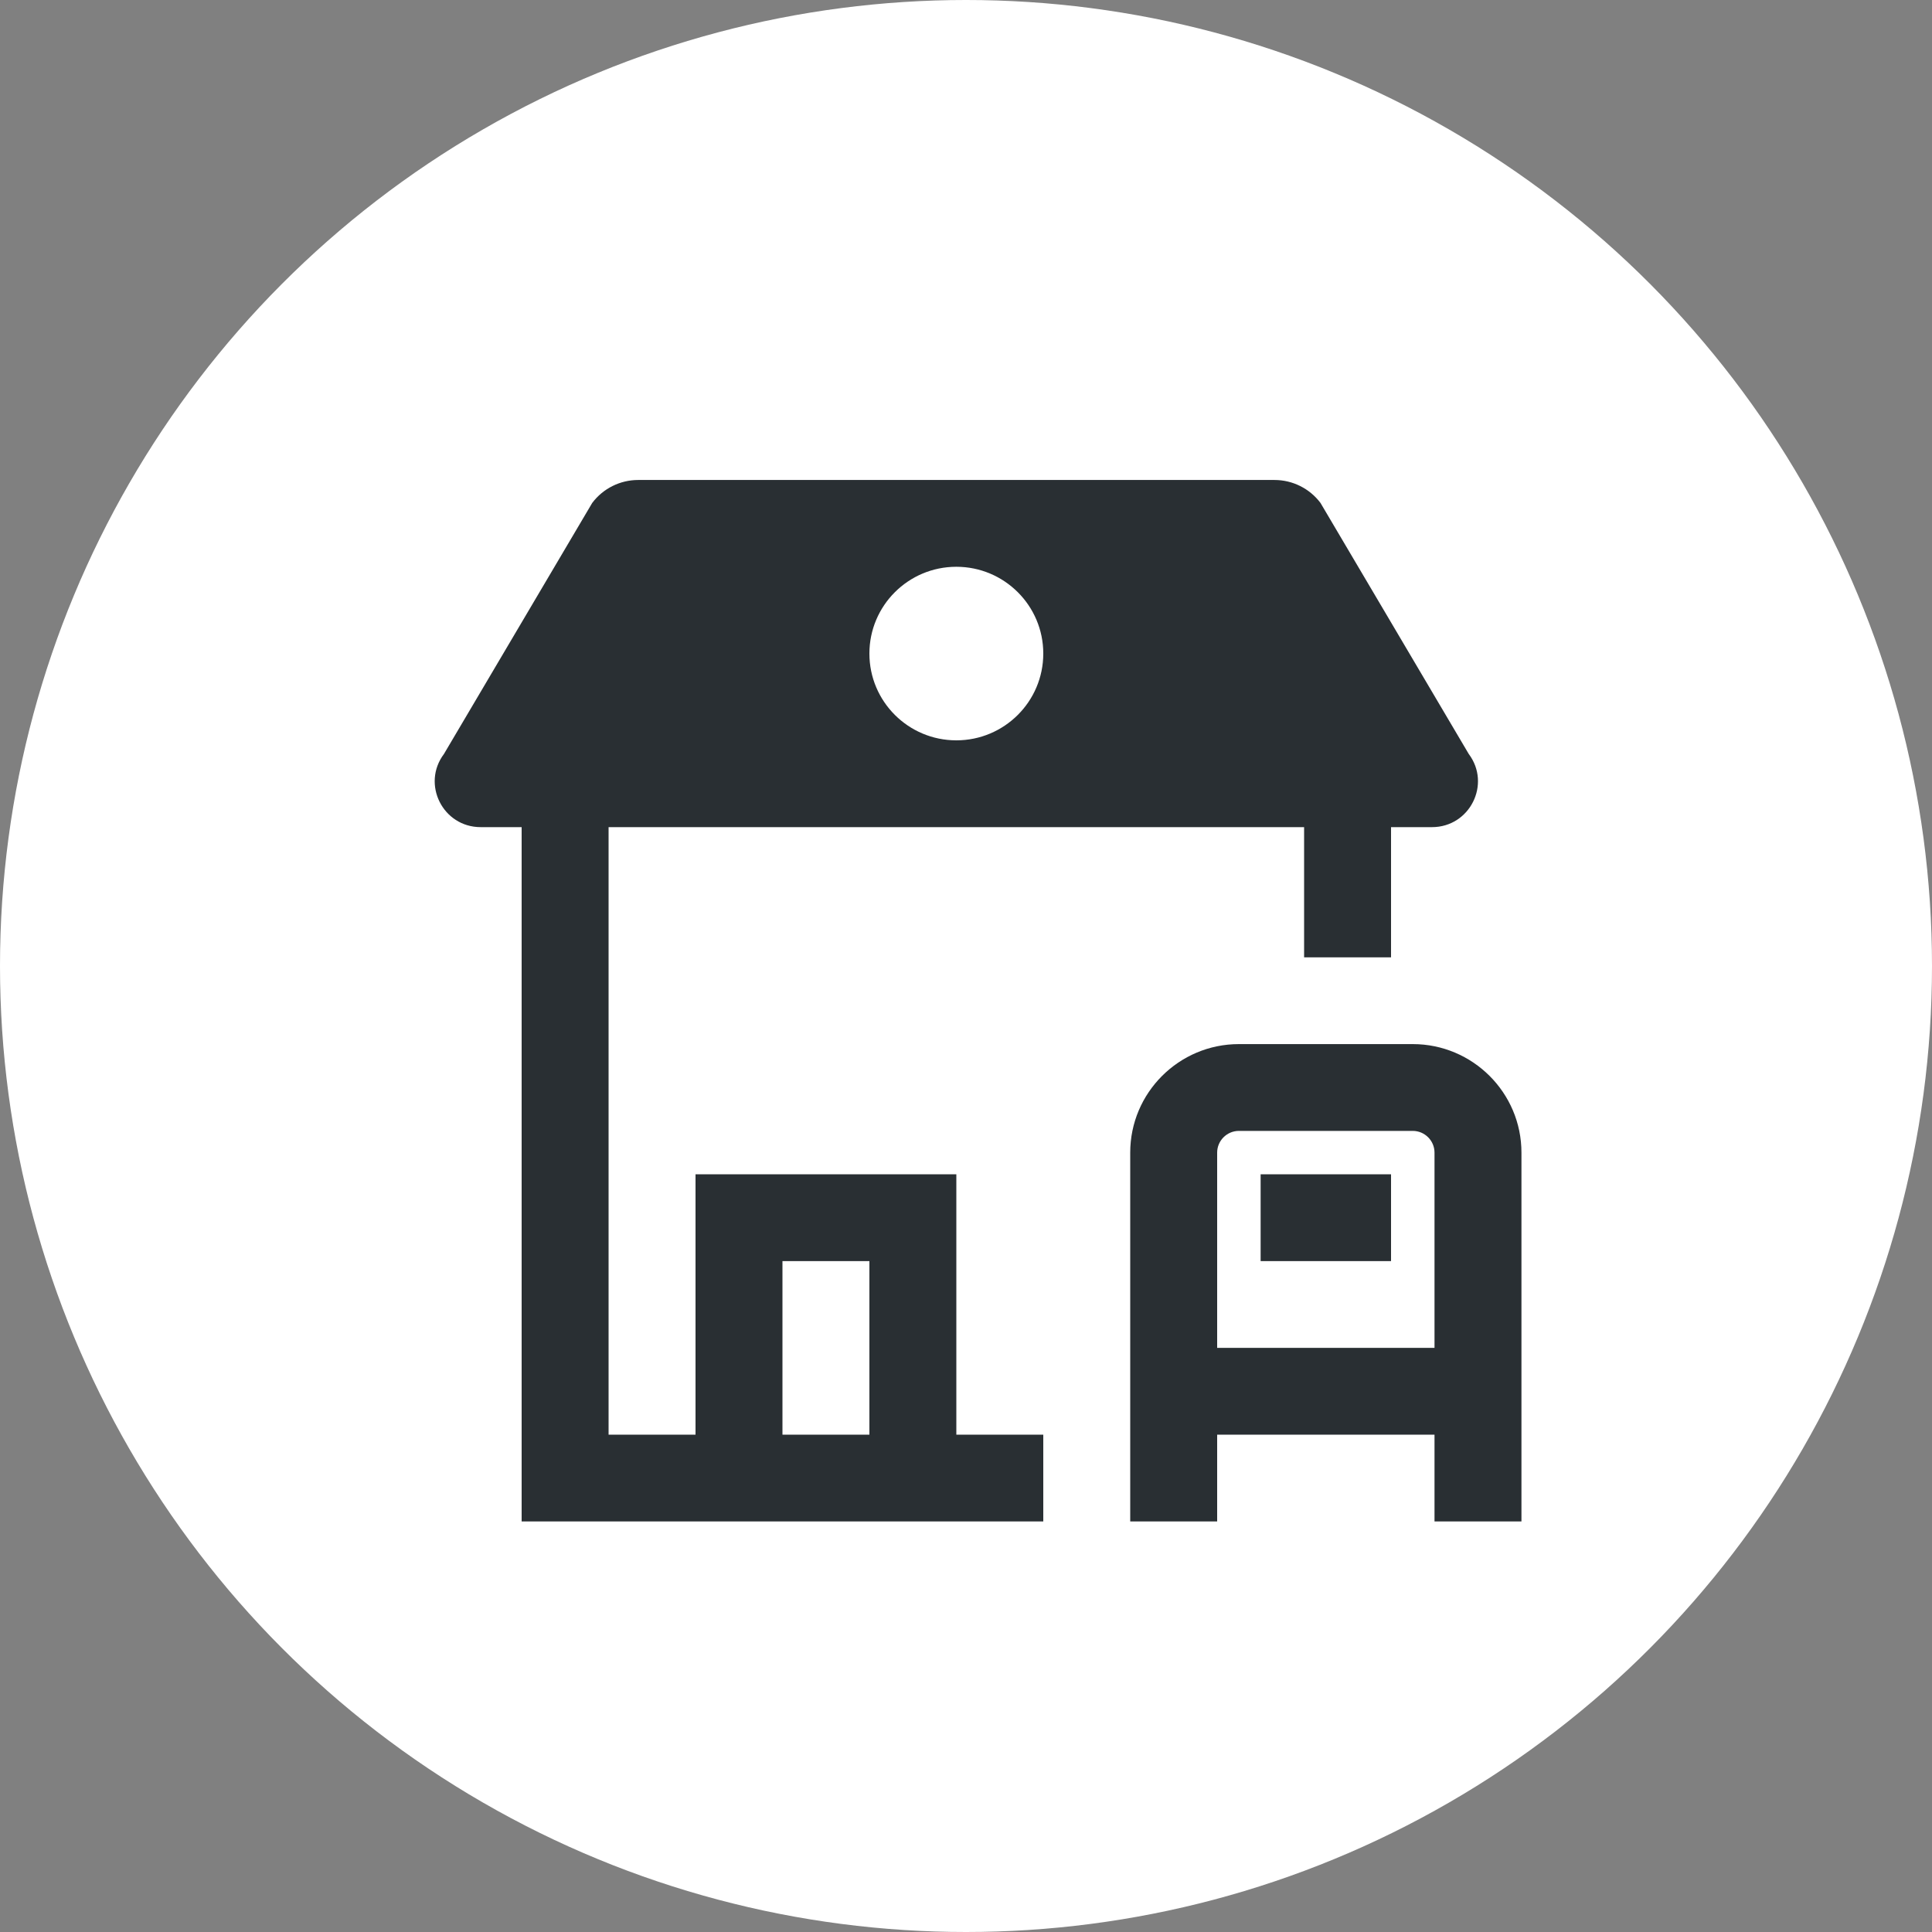
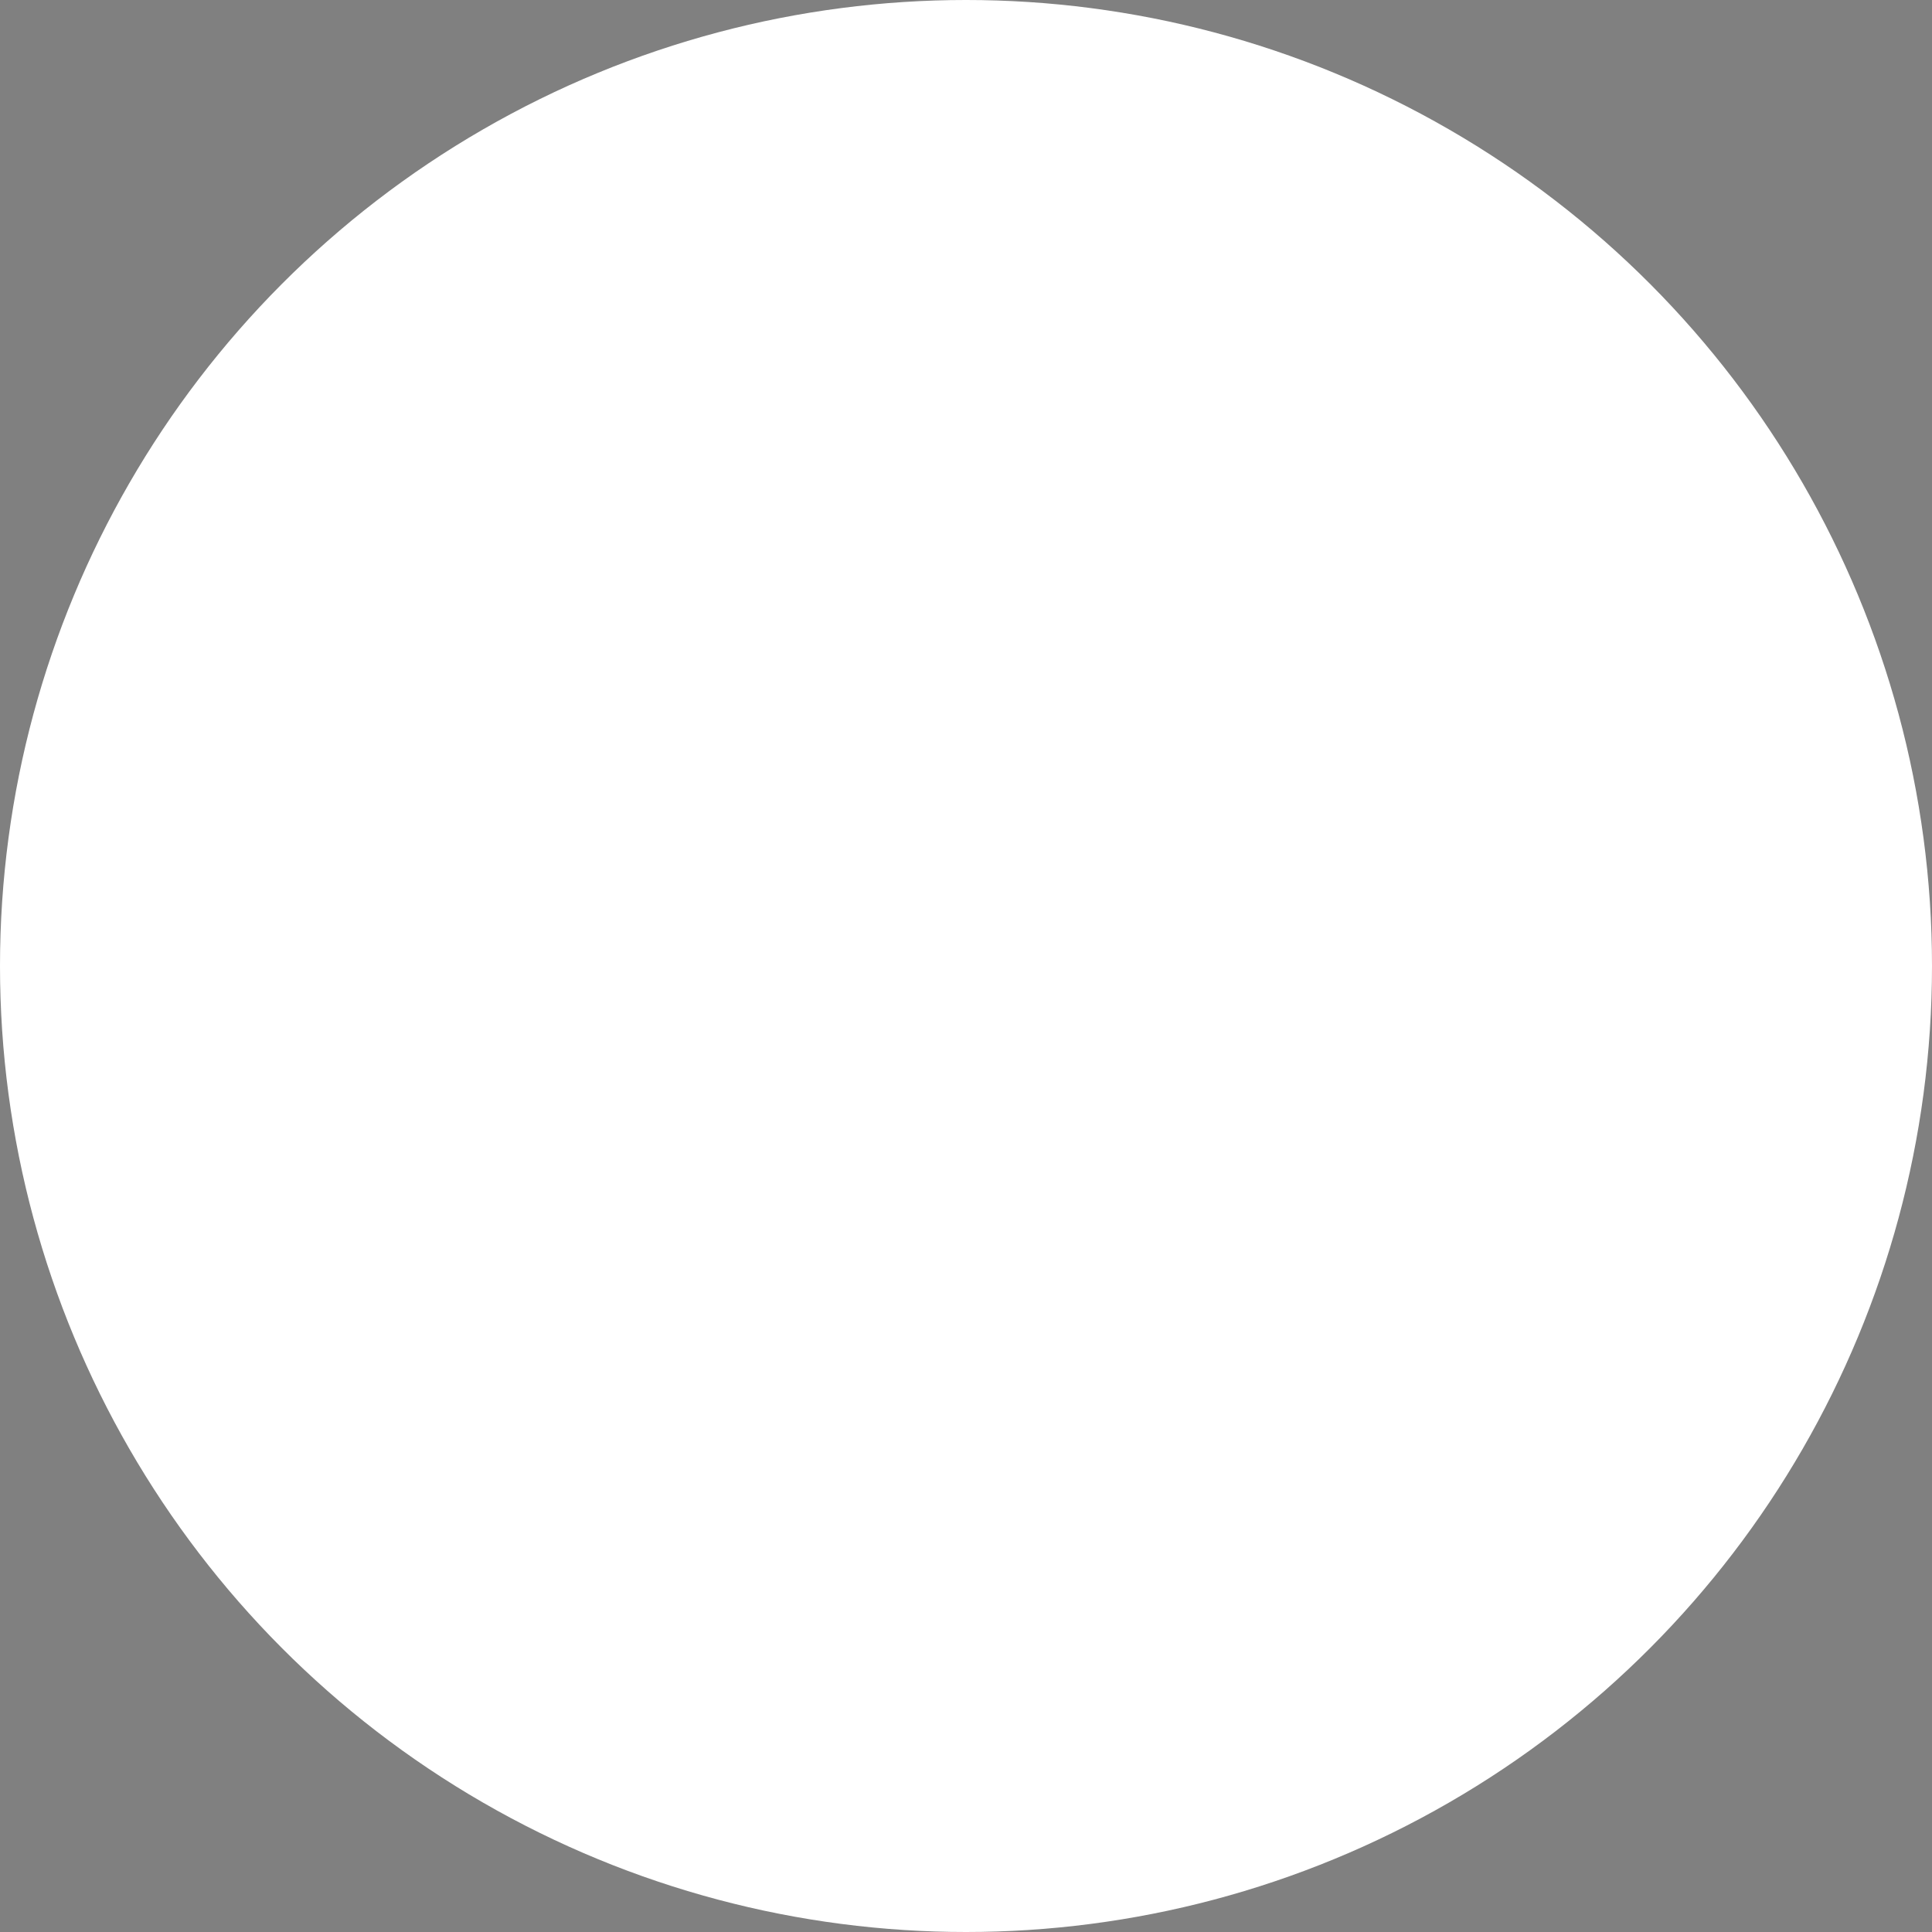
<svg xmlns="http://www.w3.org/2000/svg" width="80" height="80" viewBox="0 0 80 80" fill="none">
  <rect x="0" y="0" width="80" height="80" fill="#808080" stroke="none" />
  <circle cx="40" cy="40" r="40" fill="white" />
-   <path fill-rule="evenodd" clip-rule="evenodd" d="M28.8 48.625H39.6V59.406H43.2V63H39.6H28.8H21.6V34.25H19.903C18.337 34.25 17.444 32.468 18.384 31.219L24.522 20.826C24.972 20.227 25.677 19.875 26.426 19.875H39.6H52.774C53.523 19.875 54.229 20.227 54.679 20.826L60.817 31.219C61.756 32.468 60.862 34.25 59.297 34.25H57.6V39.641H54V34.25H39.6H25.2V59.406H28.8V48.625ZM63 63V61.203V52.668V47.727C63 45.249 60.982 43.234 58.5 43.234H51.3C48.818 43.234 46.8 45.249 46.8 47.727V57.609V59.406V63H50.4V59.406H52.2H54H57.6H59.4V63H63ZM50.4 55.812H59.4V47.727C59.4 47.232 58.995 46.828 58.5 46.828H51.3C50.805 46.828 50.4 47.232 50.4 47.727V55.812ZM36 59.406H32.4V52.219H36V59.406ZM39.6 23.469C41.587 23.469 43.2 25.079 43.2 27.062C43.2 29.046 41.587 30.656 39.6 30.656C37.611 30.656 36 29.046 36 27.062C36 25.079 37.611 23.469 39.6 23.469ZM57.6 52.219H52.2V48.625H57.6V52.219Z" fill="#292F33" />
</svg>